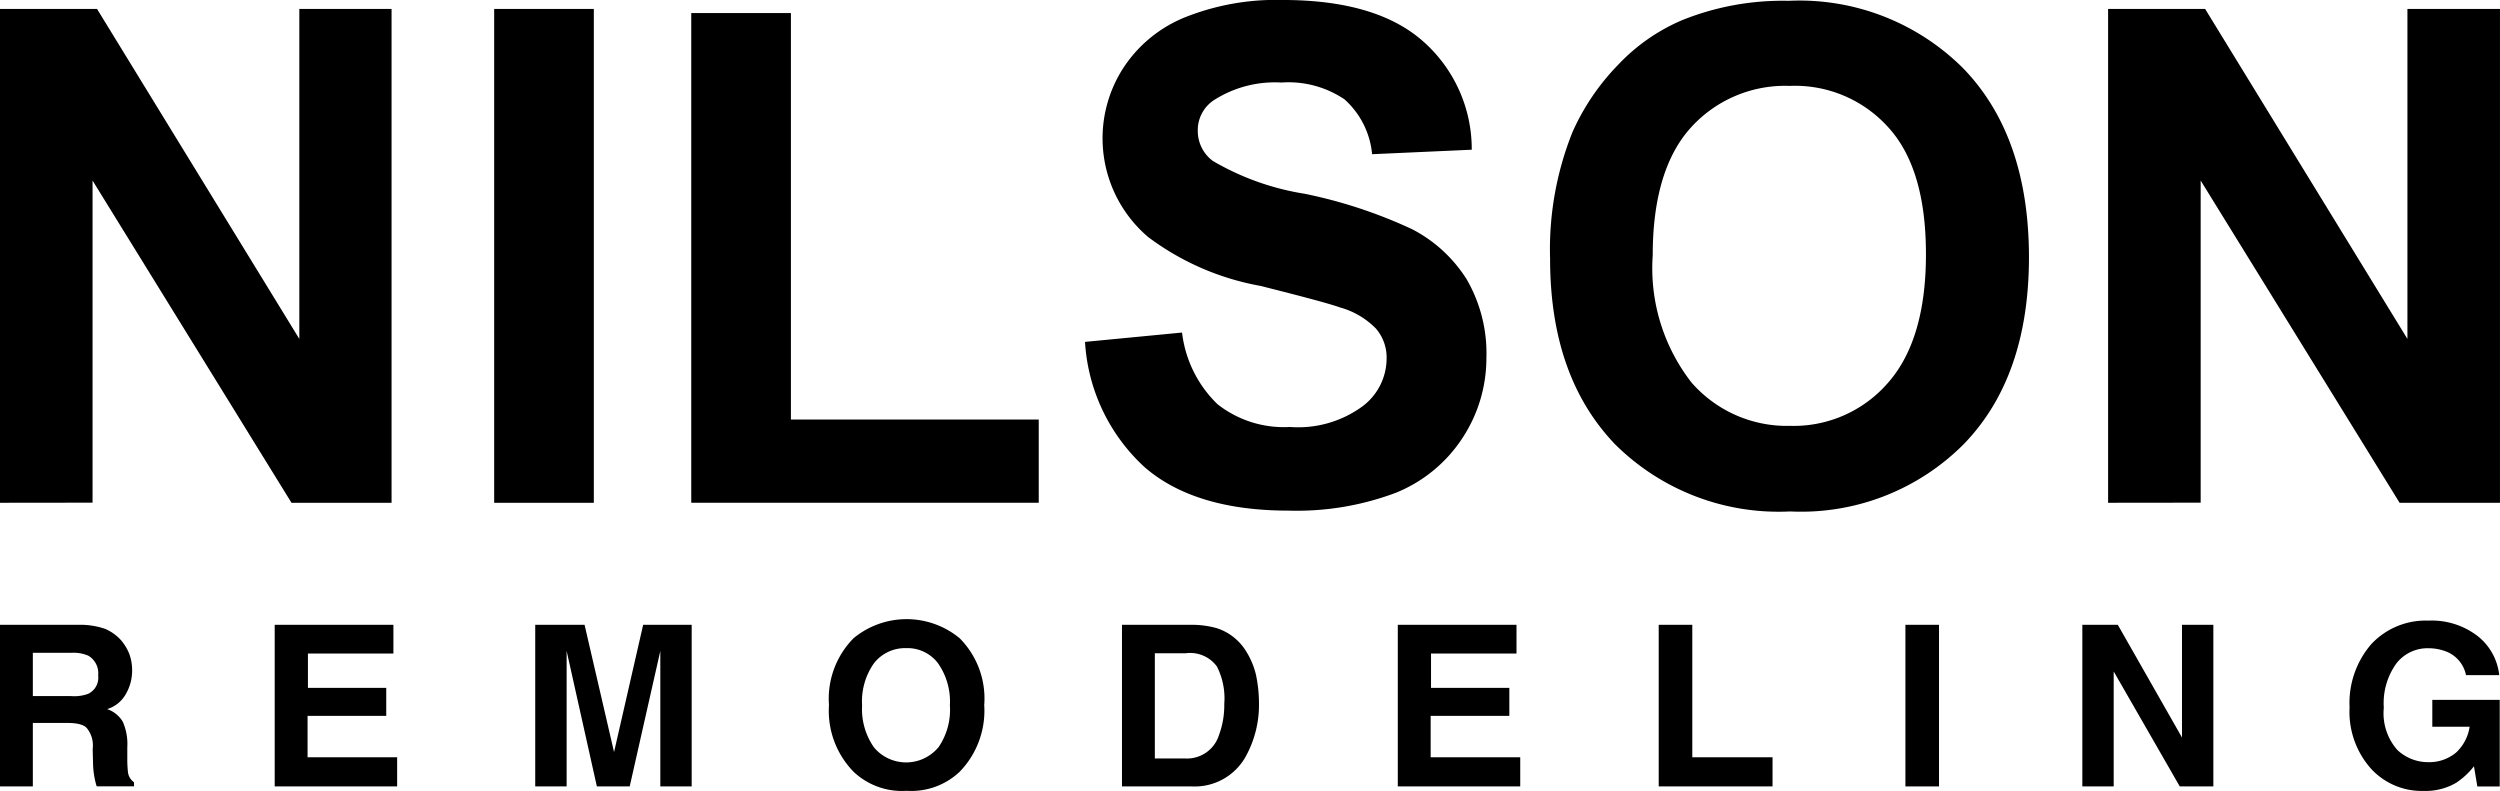
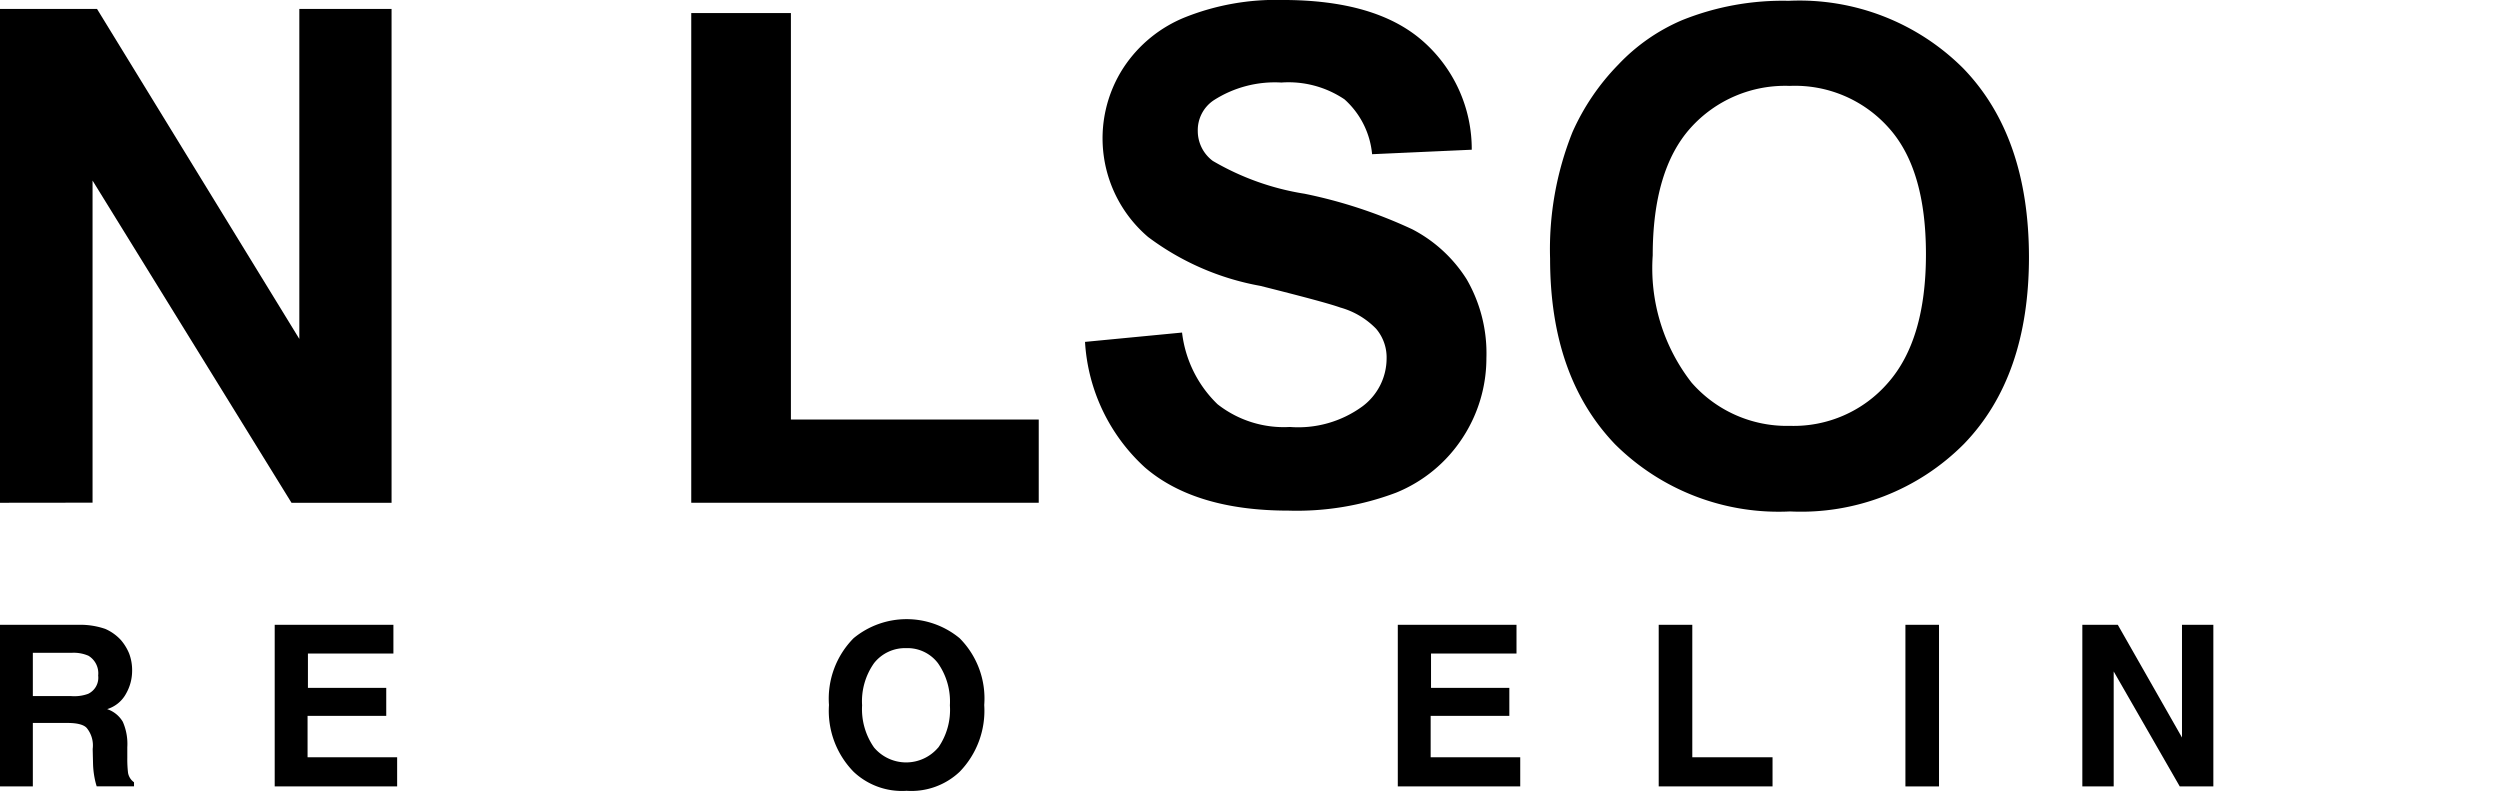
<svg xmlns="http://www.w3.org/2000/svg" width="116.553" height="36.873" viewBox="0 0 116.553 36.873">
  <g id="Group_6" data-name="Group 6" transform="translate(0 -58.795)">
    <g id="Group_1" data-name="Group 1" transform="translate(0 58.795)">
      <path id="Path_1" data-name="Path 1" d="M86.1,295.222V272.2h4.524l9.431,15.383V272.2h4.3v23.022H99.69L90.415,280.2v15.017Z" transform="translate(-86.1 -271.782)" />
-       <path id="Path_2" data-name="Path 2" d="M218.5,295.222V272.2h4.646v23.022Z" transform="translate(-195.461 -271.782)" />
      <path id="Path_3" data-name="Path 3" d="M271.3,296.13V273.3h4.646v18.95H287.5v3.88Z" transform="translate(-239.073 -272.691)" />
      <path id="Path_4" data-name="Path 4" d="M376.8,285.739l4.524-.435a5.538,5.538,0,0,0,1.653,3.341,5,5,0,0,0,3.376,1.061,5.075,5.075,0,0,0,3.376-.957,2.792,2.792,0,0,0,1.131-2.227,2.061,2.061,0,0,0-.487-1.392,3.708,3.708,0,0,0-1.67-.992c-.539-.191-1.792-.522-3.724-1.009a12.356,12.356,0,0,1-5.238-2.28,6.044,6.044,0,0,1-1.131-7.918,6.206,6.206,0,0,1,2.871-2.332,11.434,11.434,0,0,1,4.524-.8c2.889,0,5.064.626,6.525,1.9a6.7,6.7,0,0,1,2.3,5.081l-4.646.209a3.912,3.912,0,0,0-1.288-2.558,4.67,4.67,0,0,0-2.941-.783,5.269,5.269,0,0,0-3.167.835,1.675,1.675,0,0,0-.731,1.427,1.737,1.737,0,0,0,.7,1.392,12.227,12.227,0,0,0,4.281,1.531,22.5,22.5,0,0,1,5.012,1.653,6.585,6.585,0,0,1,2.541,2.332,6.883,6.883,0,0,1,.922,3.672,6.778,6.778,0,0,1-1.1,3.706,6.709,6.709,0,0,1-3.115,2.575,13.113,13.113,0,0,1-5.012.835c-2.906,0-5.151-.679-6.7-2.019A8.61,8.61,0,0,1,376.8,285.739Z" transform="translate(-326.215 -269.8)" />
      <path id="Path_5" data-name="Path 5" d="M501.4,282.024a14.673,14.673,0,0,1,1.044-5.9,10.741,10.741,0,0,1,2.14-3.15,8.86,8.86,0,0,1,2.976-2.071,12.548,12.548,0,0,1,4.959-.9,10.8,10.8,0,0,1,8.144,3.15q3.054,3.158,3.063,8.788,0,5.586-3.028,8.718a10.7,10.7,0,0,1-8.109,3.15,10.815,10.815,0,0,1-8.161-3.132C502.409,288.567,501.4,285.7,501.4,282.024Zm4.785-.157a8.674,8.674,0,0,0,1.81,5.934,5.9,5.9,0,0,0,4.594,2.018,5.815,5.815,0,0,0,4.559-2q1.775-2.01,1.775-6c0-2.645-.574-4.611-1.74-5.9a5.846,5.846,0,0,0-4.611-1.949,5.92,5.92,0,0,0-4.629,1.966C506.777,277.239,506.185,279.223,506.185,281.868Z" transform="translate(-429.133 -269.965)" />
-       <path id="Path_6" data-name="Path 6" d="M650.9,295.222V272.2h4.524l9.431,15.383V272.2h4.315v23.022H664.49L655.216,280.2v15.017Z" transform="translate(-552.618 -271.782)" />
    </g>
    <g id="Group_5" data-name="Group 5" transform="translate(0 87.663)">
      <path id="Path_8" data-name="Path 8" d="M89.25,441.776H87.631v2.958H86.1V437.2h3.689a3.557,3.557,0,0,1,1.218.191,2.167,2.167,0,0,1,.731.522,2.331,2.331,0,0,1,.383.626,2.2,2.2,0,0,1,.139.8,2.152,2.152,0,0,1-.278,1.061,1.5,1.5,0,0,1-.887.731,1.341,1.341,0,0,1,.731.592,2.568,2.568,0,0,1,.209,1.183v.5a5.321,5.321,0,0,0,.035.7.684.684,0,0,0,.278.435v.191h-1.74a3.476,3.476,0,0,1-.1-.4,4.048,4.048,0,0,1-.07-.644l-.017-.7a1.284,1.284,0,0,0-.261-.957C90.033,441.863,89.719,441.776,89.25,441.776Zm.957-1.357a.831.831,0,0,0,.47-.853.955.955,0,0,0-.452-.922,1.714,1.714,0,0,0-.766-.139H87.631v2.019h1.792A1.881,1.881,0,0,0,90.207,440.419Z" transform="translate(-86.1 -436.939)" />
      <path id="Path_9" data-name="Path 9" d="M164.886,441.446h-3.654v1.931h4.176v1.357H159.7V437.2h5.534v1.34h-3.985v1.6H164.9v1.305Z" transform="translate(-146.893 -436.939)" />
-       <path id="Path_10" data-name="Path 10" d="M230.962,444.735H229.5V437.2h2.3l1.375,5.934,1.357-5.934h2.262v7.535h-1.462v-6.317l-1.427,6.317h-1.531l-1.41-6.317v6.317Z" transform="translate(-204.547 -436.939)" />
      <path id="Path_11" data-name="Path 11" d="M311.819,443.7a3.277,3.277,0,0,1-2.471-.887A4.059,4.059,0,0,1,308.2,439.7a4.008,4.008,0,0,1,1.148-3.115,3.884,3.884,0,0,1,4.942,0,3.983,3.983,0,0,1,1.148,3.115,4.085,4.085,0,0,1-1.148,3.115A3.277,3.277,0,0,1,311.819,443.7Zm1.479-2.019a3.077,3.077,0,0,0,.539-1.966,3.111,3.111,0,0,0-.557-1.966,1.783,1.783,0,0,0-1.479-.7,1.839,1.839,0,0,0-1.5.7,3.078,3.078,0,0,0-.557,1.966,3.111,3.111,0,0,0,.557,1.966,1.957,1.957,0,0,0,2.993,0Z" transform="translate(-269.552 -435.7)" />
-       <path id="Path_12" data-name="Path 12" d="M389.954,444.735H386.7V437.2h3.254a4.293,4.293,0,0,1,1.166.157,2.506,2.506,0,0,1,1.288.957,3.63,3.63,0,0,1,.539,1.218,6.422,6.422,0,0,1,.139,1.253,4.991,4.991,0,0,1-.609,2.541A2.718,2.718,0,0,1,389.954,444.735Zm1.166-5.6a1.547,1.547,0,0,0-1.444-.609h-1.444v4.907h1.444a1.559,1.559,0,0,0,1.549-1.1,3.979,3.979,0,0,0,.244-1.444A3.28,3.28,0,0,0,391.12,439.132Z" transform="translate(-334.392 -436.939)" />
      <path id="Path_13" data-name="Path 13" d="M465.786,441.446h-3.654v1.931h4.176v1.357H460.6V437.2h5.534v1.34h-3.985v1.6H465.8v1.305Z" transform="translate(-395.433 -436.939)" />
      <path id="Path_14" data-name="Path 14" d="M530.5,437.2h1.566v6.177h3.741v1.357H530.5Z" transform="translate(-453.169 -436.939)" />
      <path id="Path_15" data-name="Path 15" d="M596.6,437.2h1.566v7.535H596.6Z" transform="translate(-507.767 -436.939)" />
      <path id="Path_16" data-name="Path 16" d="M650.108,444.735h-1.566l-3.08-5.36v5.36H644V437.2h1.653l2.993,5.255V437.2h1.462Z" transform="translate(-546.919 -436.939)" />
-       <path id="Path_17" data-name="Path 17" d="M720.577,443.652a2.818,2.818,0,0,1-1.531.383,3.2,3.2,0,0,1-2.454-1.044,3.984,3.984,0,0,1-.992-2.854,4.194,4.194,0,0,1,1.009-2.941,3.464,3.464,0,0,1,2.662-1.1,3.512,3.512,0,0,1,2.314.731,2.678,2.678,0,0,1,.992,1.81h-1.549a1.5,1.5,0,0,0-.87-1.079,2.279,2.279,0,0,0-.87-.174,1.84,1.84,0,0,0-1.5.7,3.16,3.16,0,0,0-.592,2.071,2.587,2.587,0,0,0,.626,1.966,2.084,2.084,0,0,0,1.444.574,1.951,1.951,0,0,0,1.305-.452,2.062,2.062,0,0,0,.626-1.2h-1.74v-1.253H722.6v4.037h-1.044l-.157-.94A3.551,3.551,0,0,1,720.577,443.652Z" transform="translate(-606.06 -436.03)" />
    </g>
  </g>
</svg>